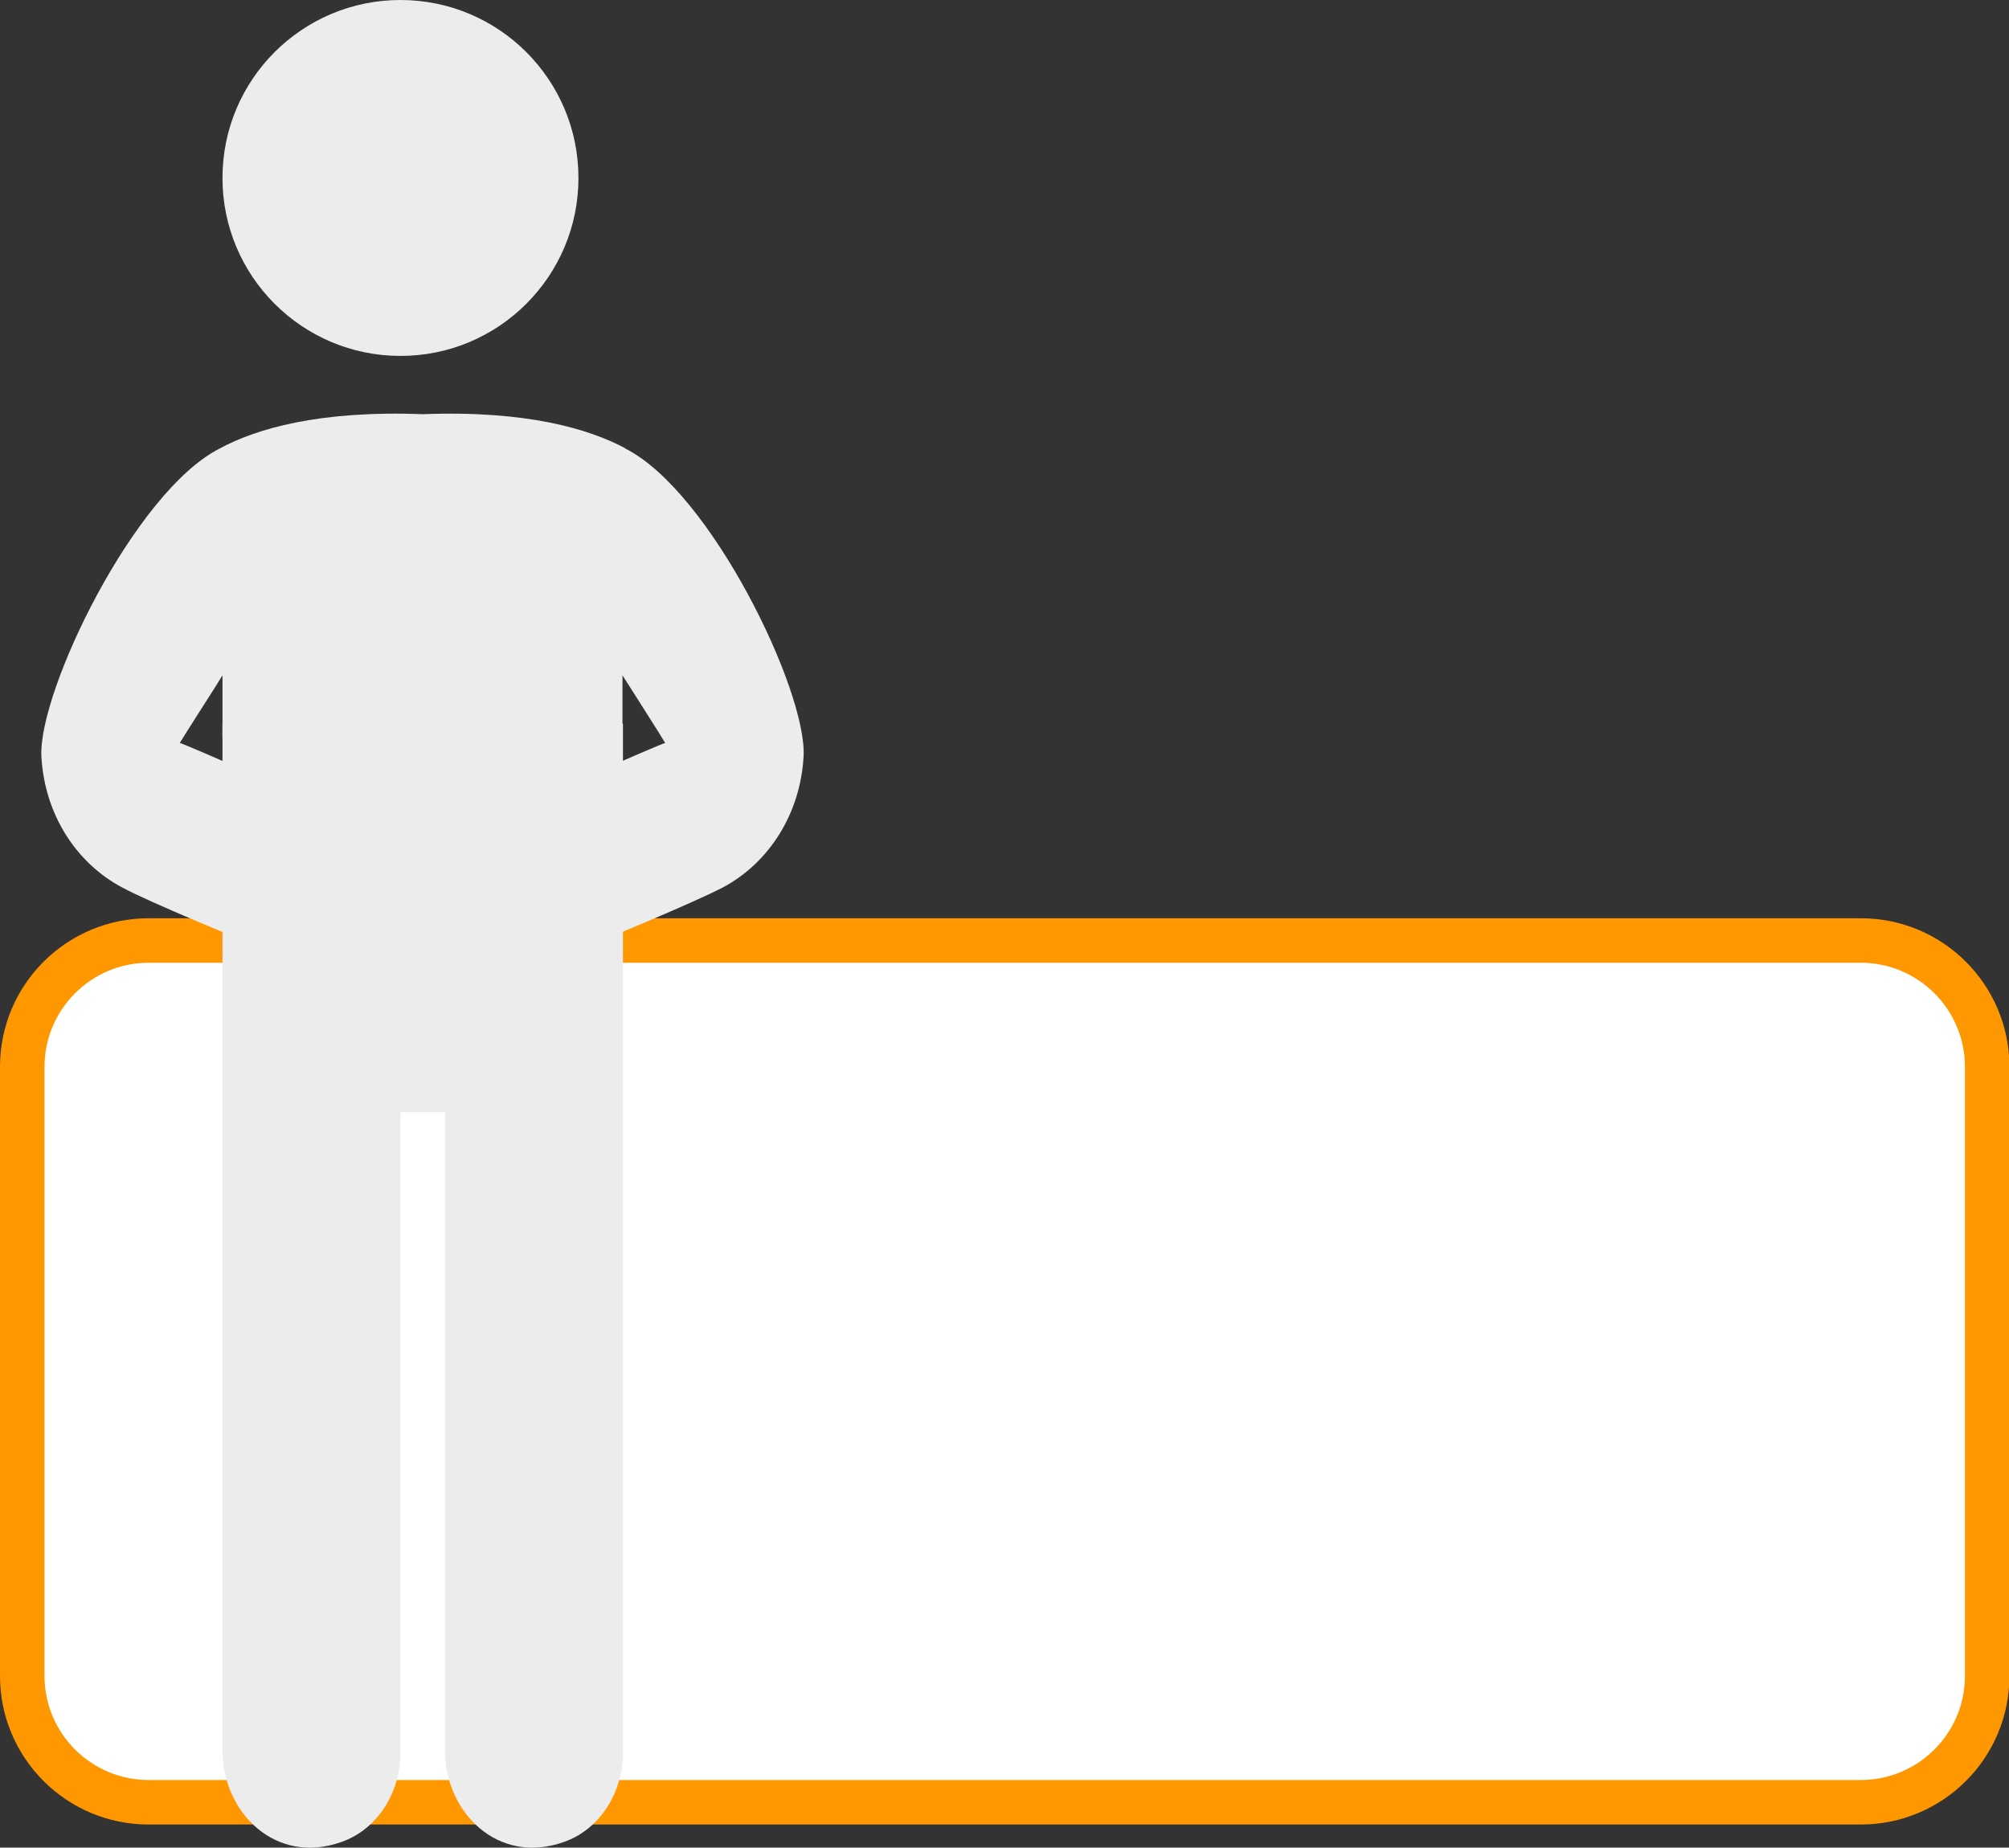
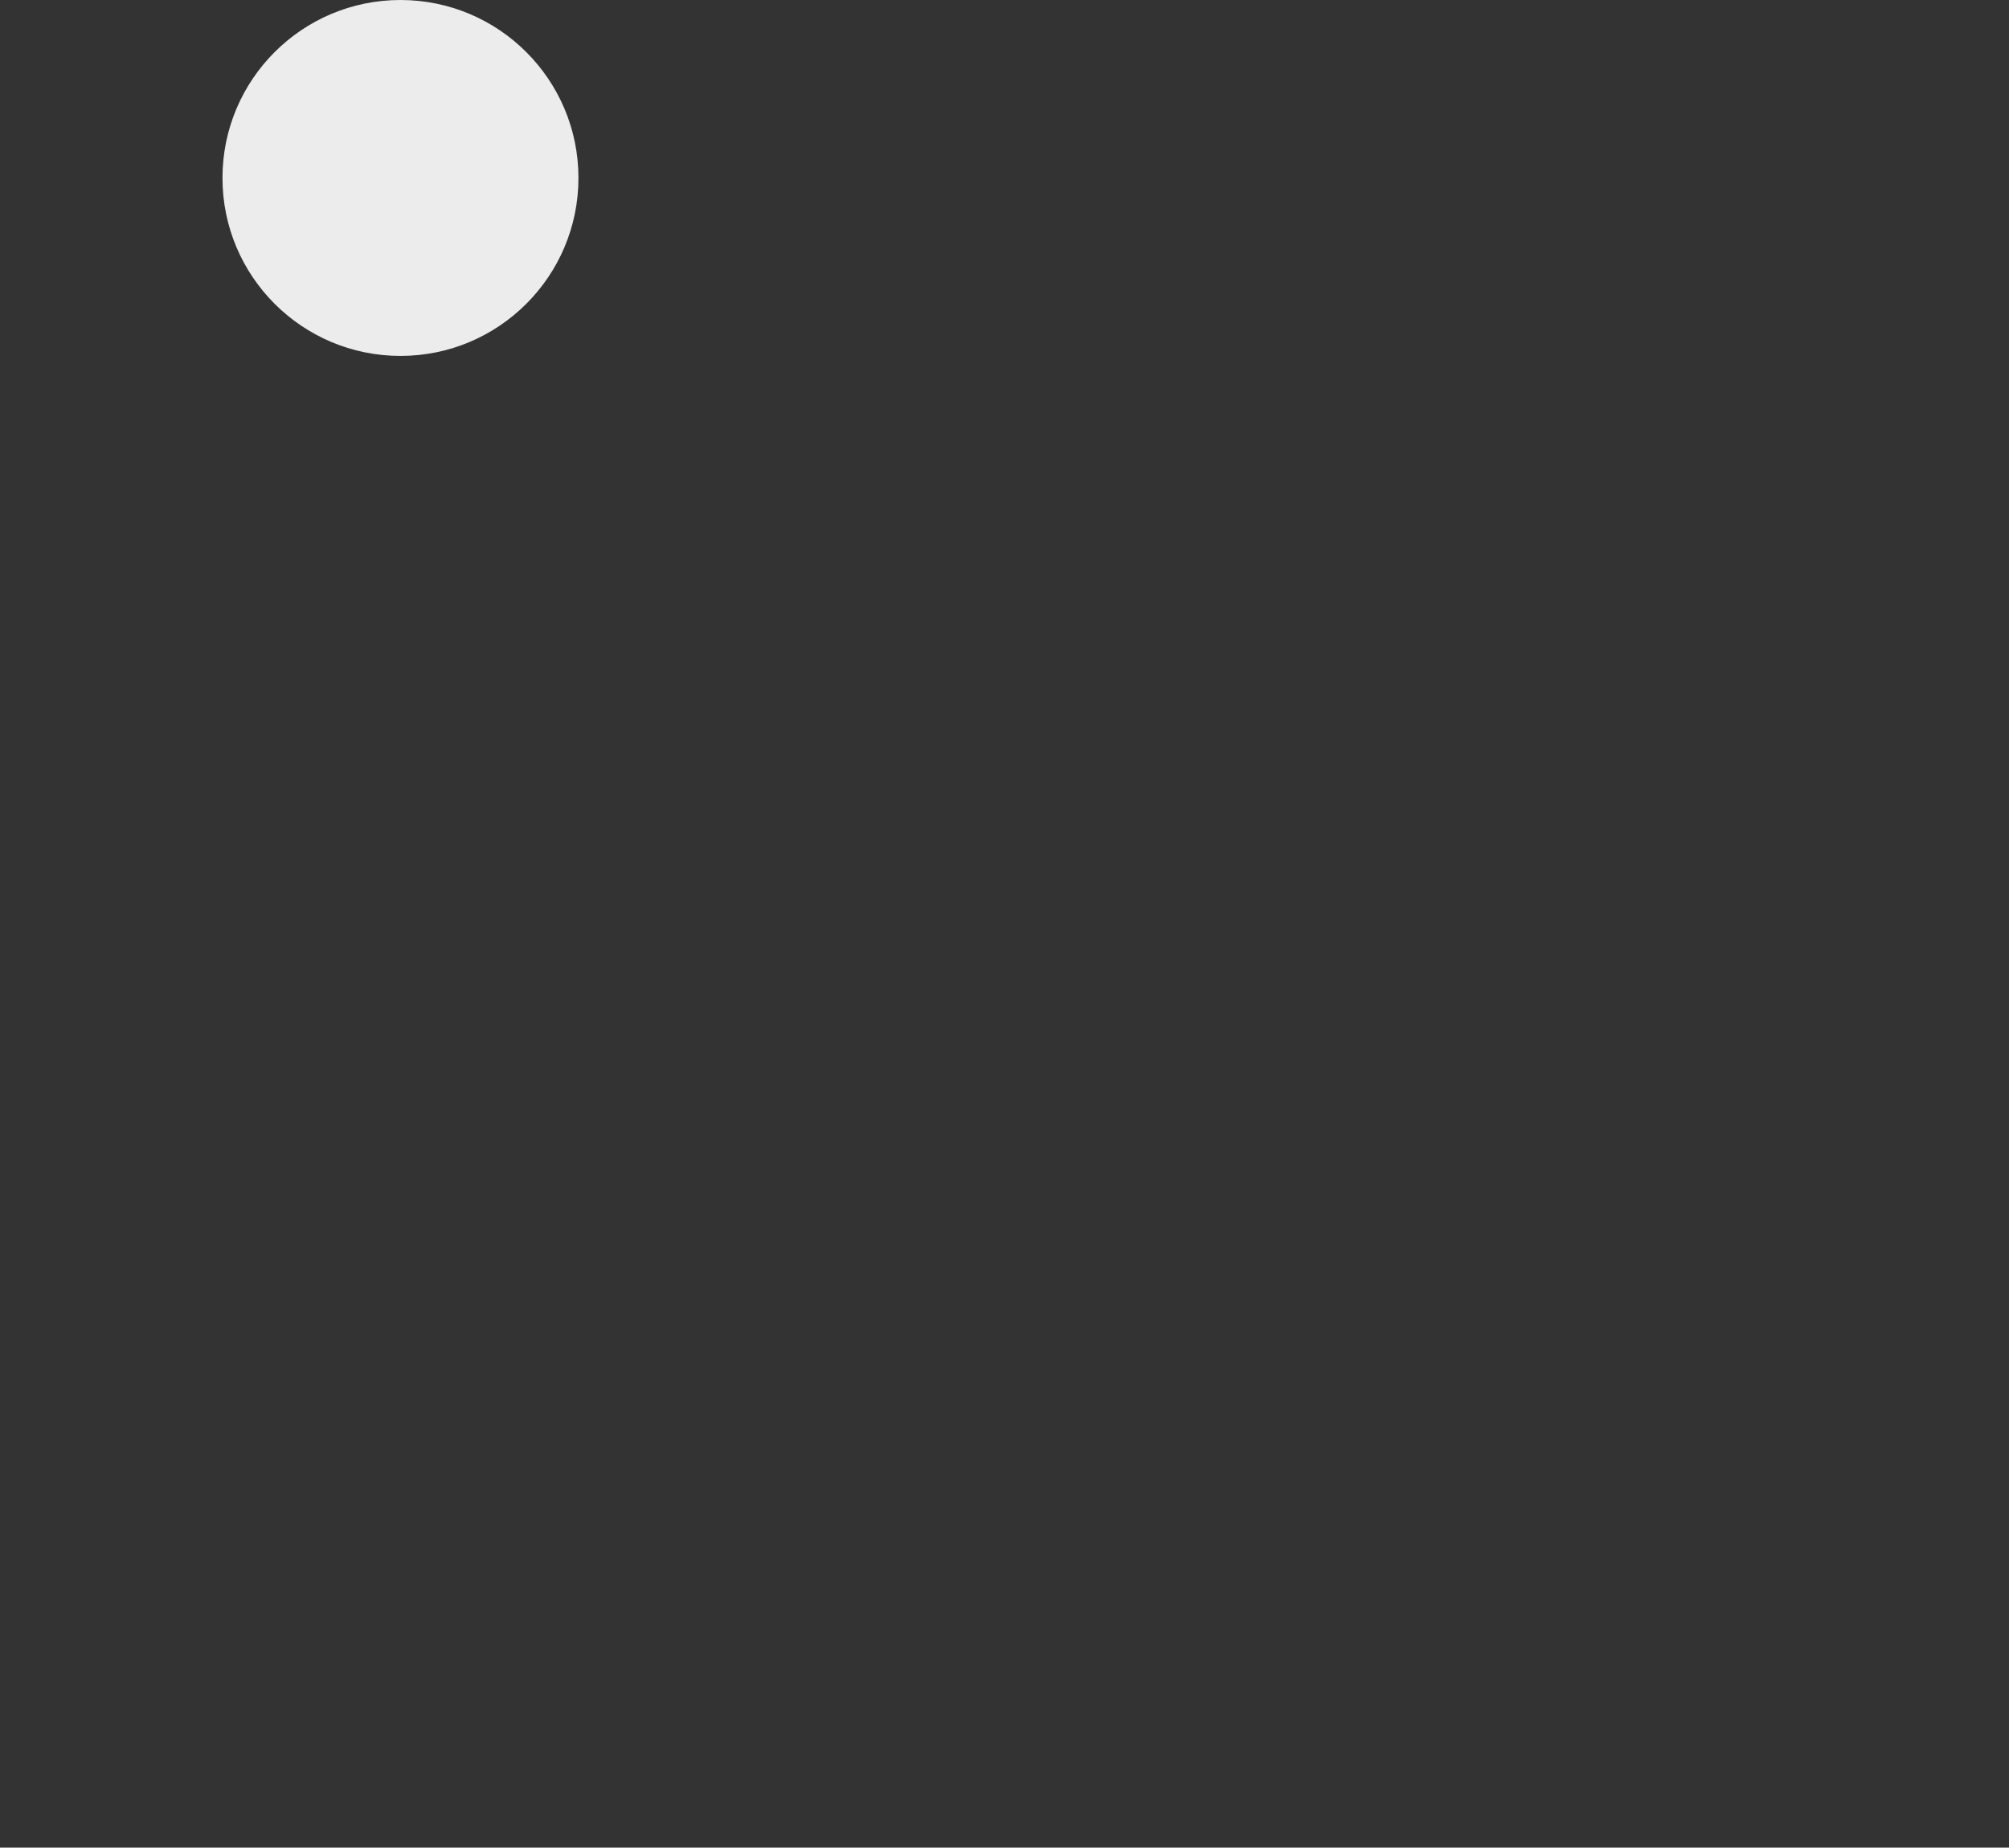
<svg xmlns="http://www.w3.org/2000/svg" id="b" width="45.15" height="41.53" viewBox="0 0 45.15 41.53">
  <rect x="0" y="0" width="45.15" height="41.53" fill="#333333" stroke="none" />
  <g id="c">
    <g id="d">
-       <path d="M3.34,21.14h38.48c1.57,0,2.84,1.27,2.84,2.84v13.68c0,1.57-1.27,2.84-2.84,2.84H3.34c-1.57,0-2.84-1.27-2.84-2.84v-13.69c0-1.57,1.27-2.84,2.84-2.84Z" fill="#fff" />
-       <path d="M41.82,21.64c1.29,0,2.34,1.05,2.34,2.34v13.69c0,1.29-1.05,2.34-2.34,2.34H3.34c-1.29,0-2.34-1.05-2.34-2.34v-13.69c0-1.29,1.05-2.34,2.34-2.34h38.48M41.82,20.64H3.34c-1.84,0-3.34,1.49-3.34,3.34v13.69c0,1.84,1.49,3.34,3.34,3.34h38.48c1.84,0,3.34-1.49,3.34-3.34v-13.69c0-1.84-1.49-3.34-3.34-3.34h0Z" fill="#ff9800" />
-     </g>
-     <path d="M9.36,14.6l-4.36,1.67v23.08c0,1.37,1.18,2.59,2.68,2.05.82-.29,1.32-1.13,1.32-2v-14.4h1v14.35c0,1.37,1.18,2.59,2.68,2.05.82-.29,1.32-1.13,1.32-2v-23.13s-4.64-1.67-4.64-1.67Z" fill="#ececec" />
+       </g>
    <circle cx="9" cy="4" r="4" fill="#ececec" />
-     <path d="M14.06,10.08c-.82-.44-2.23-.86-4.56-.77-2.33-.09-3.75.33-4.56.77-1.92.97-4.08,5.46-4.01,6.92.07,1.3.78,2.4,1.82,2.95.63.34,2.71,1.19,2.81,1.23.4.16,1.85-3.02,1.84-3.03-.02,0-3.29-1.45-3.36-1.45.08-.14.95-1.49.96-1.52v1.4l3.02,1.42h2.95l3.02-1.42v-1.4s.88,1.38.96,1.52c-.07,0-3.34,1.45-3.36,1.45-.02.01,1.44,3.19,1.84,3.03.1-.04,2.18-.9,2.81-1.23,1.04-.55,1.75-1.66,1.82-2.95.08-1.46-2.08-5.95-4.01-6.92Z" fill="#ececec" />
  </g>
</svg>